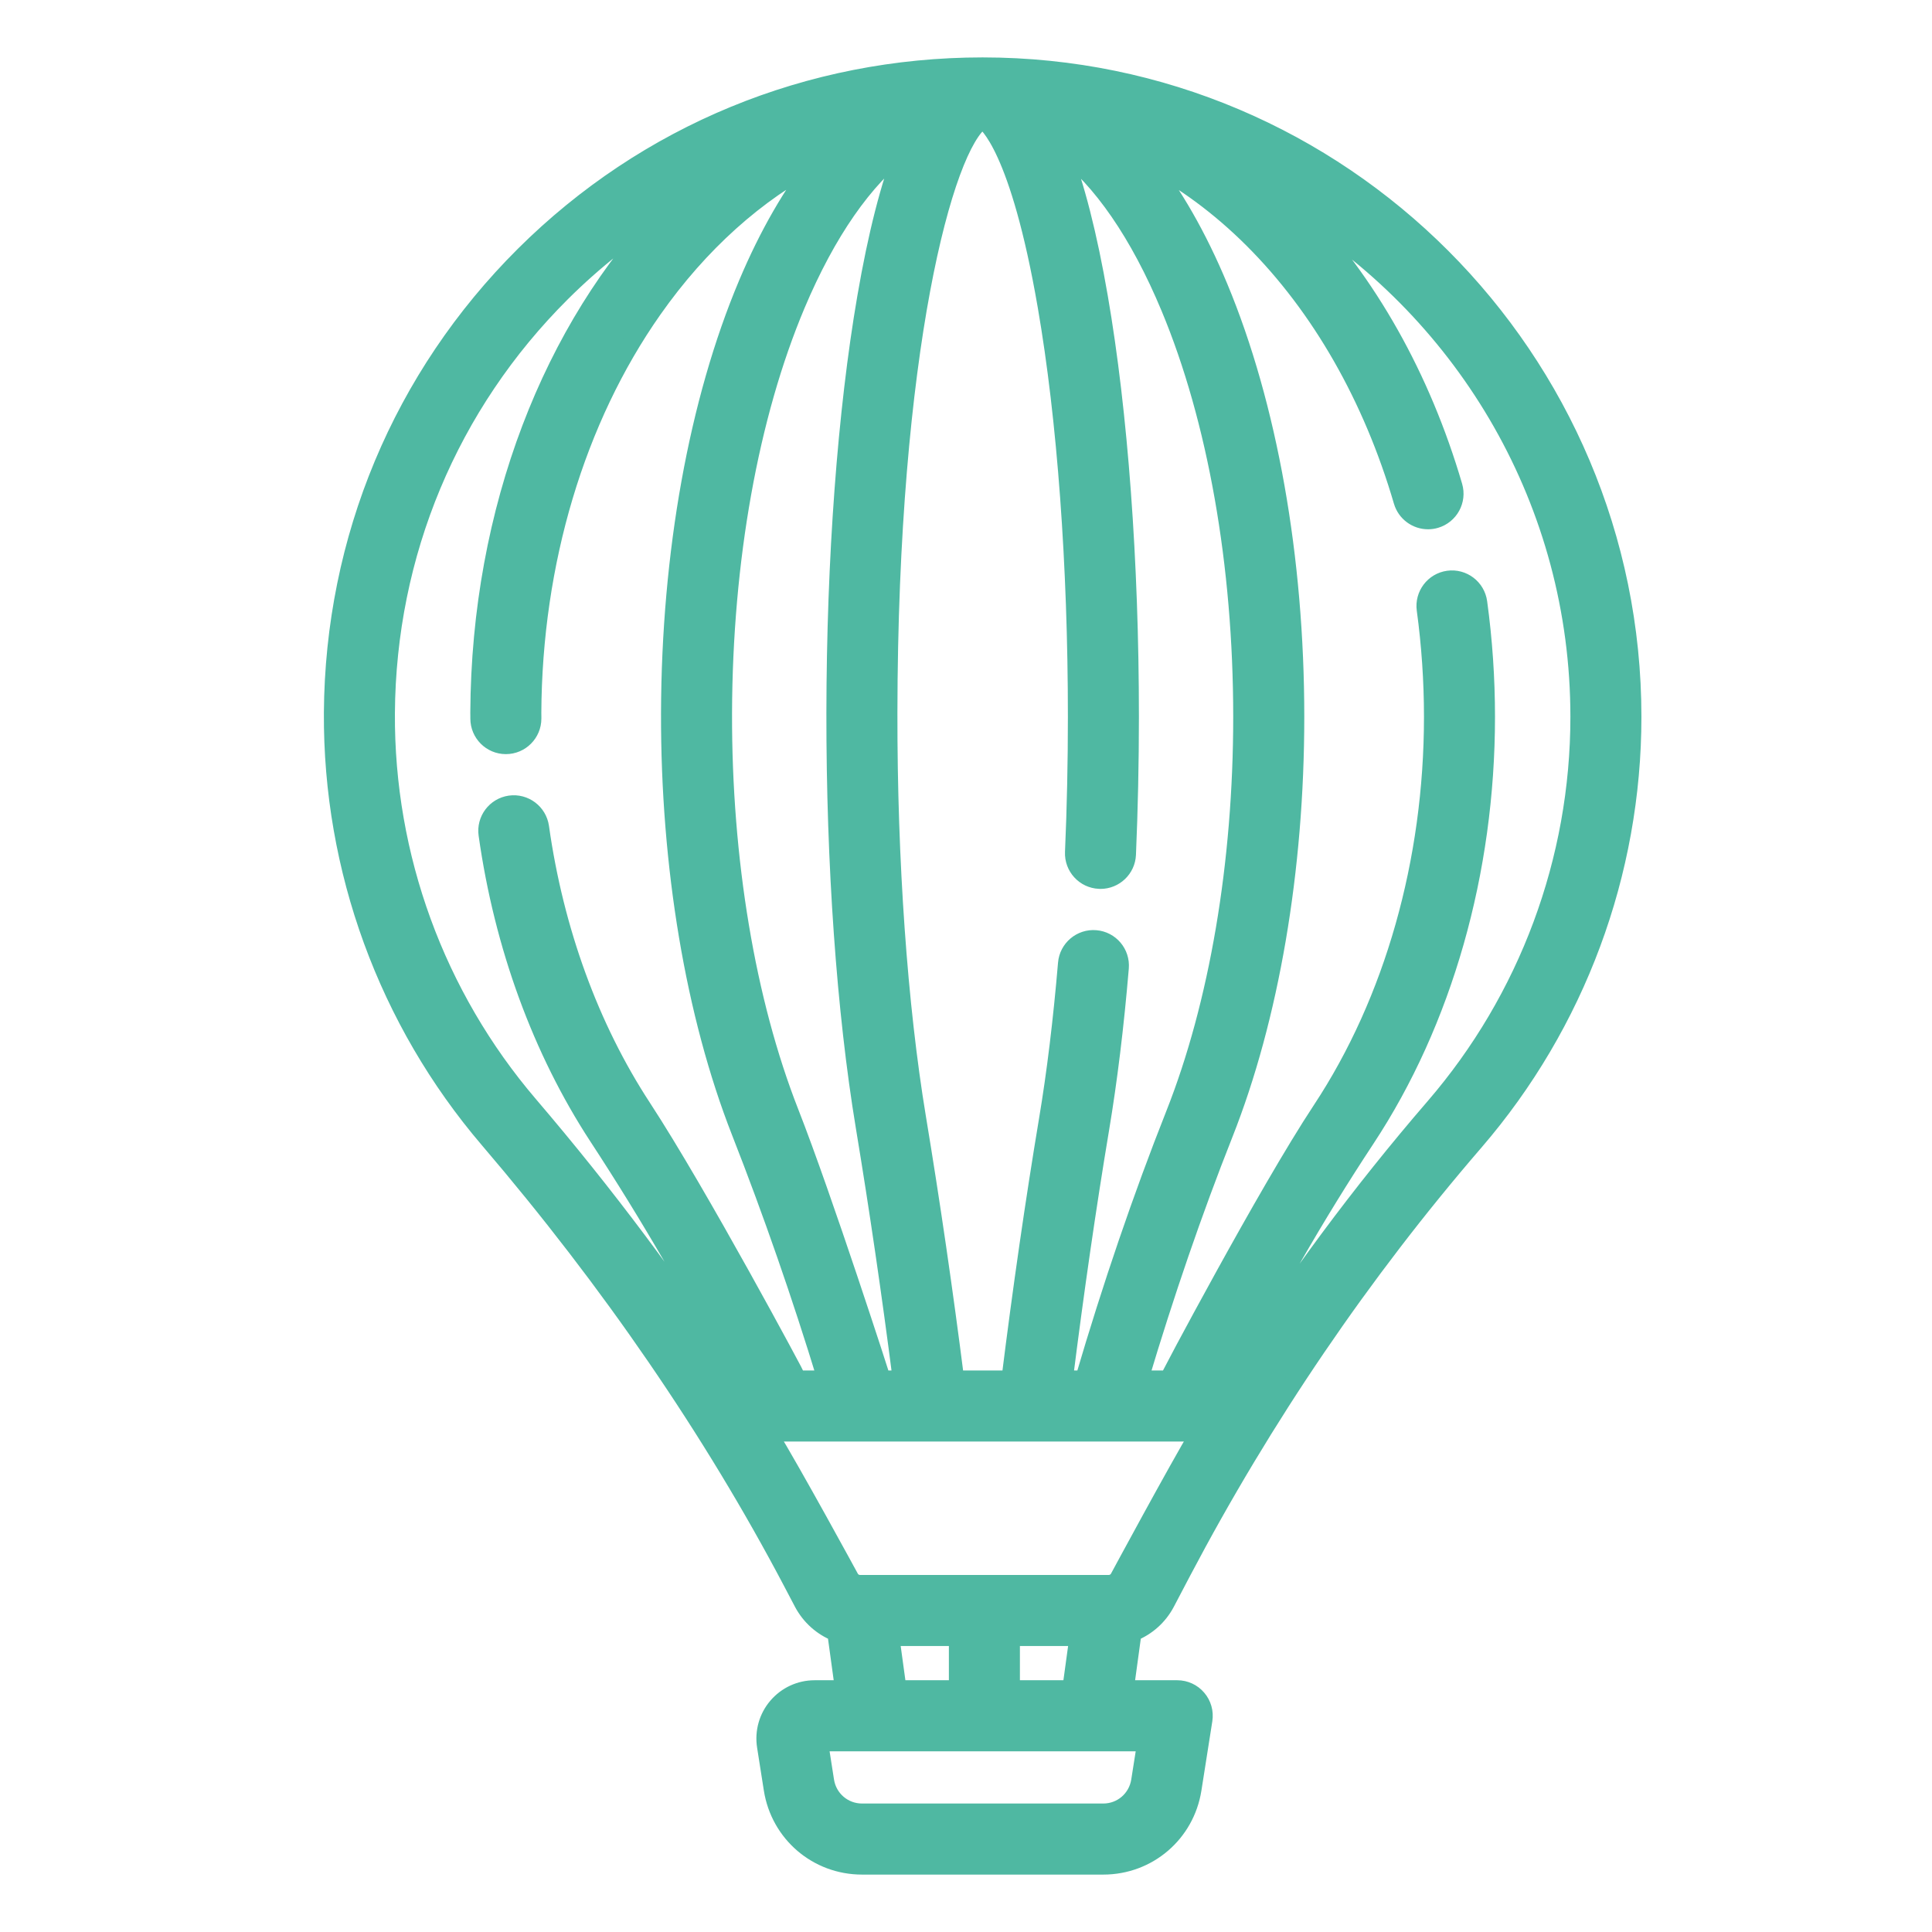
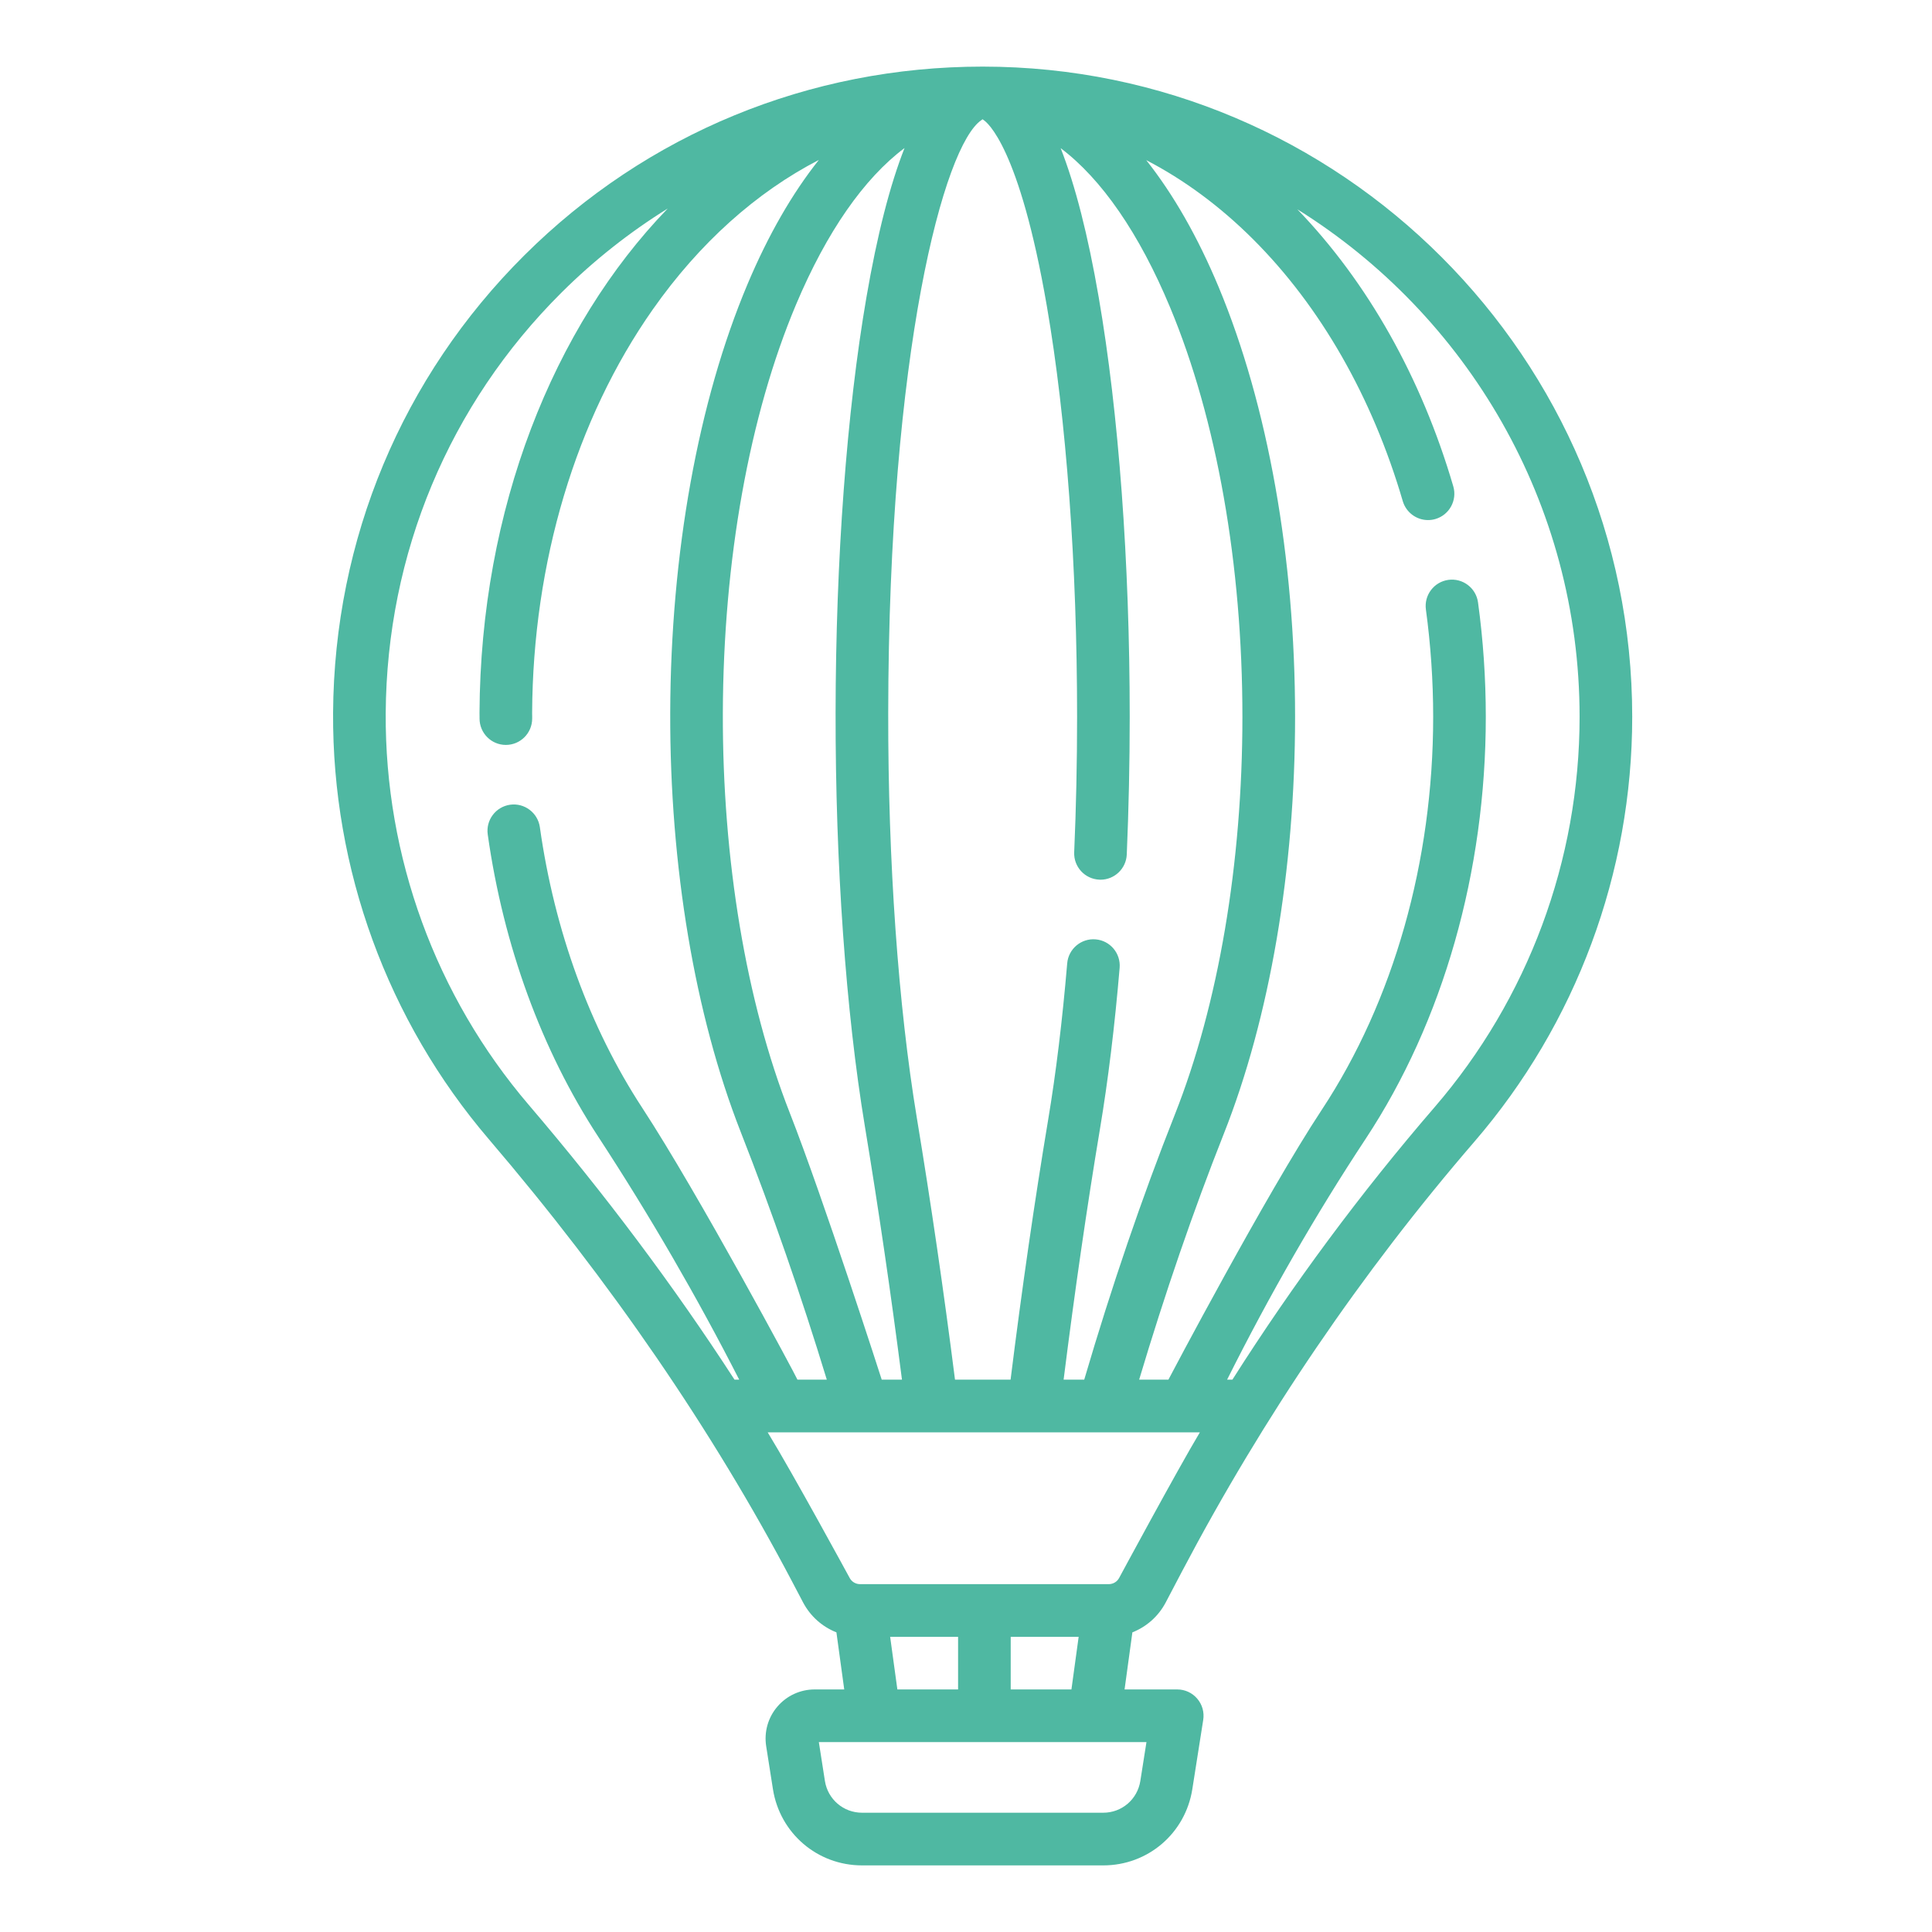
<svg xmlns="http://www.w3.org/2000/svg" width="42" height="42" viewBox="0 0 42 42" fill="none">
  <mask id="path-1-outside-1" maskUnits="userSpaceOnUse" x="6.241" y="0.448" width="30" height="41" fill="black">
    <rect fill="white" x="6.241" y="0.448" width="30" height="41" />
-     <path d="M25.341 34.837L25.695 34.163C27.466 30.799 29.605 27.655 32.053 24.818C34.264 22.254 35.483 18.975 35.483 15.583C35.483 7.789 29.148 1.448 21.362 1.448C21.362 1.448 21.362 1.448 21.362 1.448C17.596 1.448 14.058 2.905 11.4 5.549C8.742 8.193 7.265 11.725 7.241 15.494C7.221 18.894 8.423 22.187 10.628 24.767C13.273 27.862 15.492 31.099 17.223 34.388L17.459 34.837C17.619 35.139 17.877 35.365 18.183 35.486L18.353 36.727H17.709C17.397 36.727 17.102 36.863 16.899 37.101C16.696 37.338 16.608 37.651 16.656 37.96L16.803 38.895C16.955 39.855 17.769 40.552 18.74 40.552H23.984C24.955 40.552 25.769 39.855 25.92 38.895L26.157 37.389C26.183 37.223 26.136 37.055 26.027 36.928C25.919 36.8 25.76 36.727 25.593 36.727H24.447L24.617 35.486C24.923 35.365 25.182 35.139 25.341 34.837ZM34.339 15.583C34.339 18.7 33.219 21.713 31.187 24.069C29.587 25.923 28.117 27.906 26.791 29.993H26.676C27.595 28.157 28.605 26.398 29.687 24.759C31.372 22.207 32.3 18.948 32.3 15.583C32.3 14.749 32.243 13.912 32.131 13.096C32.088 12.782 31.799 12.563 31.486 12.606C31.174 12.649 30.955 12.938 30.998 13.251C31.102 14.016 31.156 14.801 31.156 15.583C31.156 18.726 30.295 21.761 28.733 24.128C27.53 25.949 25.403 29.984 25.4 29.993H24.764C25.324 28.119 25.941 26.324 26.602 24.654C27.603 22.129 28.154 18.908 28.154 15.583C28.154 12.129 27.564 8.812 26.494 6.244C26.037 5.148 25.505 4.221 24.918 3.481C25.741 3.908 26.522 4.484 27.239 5.199C28.708 6.665 29.834 8.635 30.495 10.894C30.569 11.144 30.797 11.306 31.044 11.306C31.097 11.306 31.151 11.299 31.205 11.283C31.508 11.194 31.682 10.876 31.593 10.572C30.901 8.209 29.73 6.133 28.203 4.55C31.883 6.845 34.339 10.932 34.339 15.583ZM23.818 20.421C23.505 20.394 23.226 20.628 23.2 20.943C23.095 22.182 22.956 23.328 22.785 24.349C22.491 26.111 22.216 28.01 21.969 29.993H20.761C20.516 28.063 20.237 26.149 19.931 24.301C19.526 21.856 19.305 18.73 19.309 15.499C19.318 7.622 20.525 3.152 21.337 2.61C21.345 2.605 21.352 2.599 21.36 2.593H21.361C21.366 2.597 21.372 2.602 21.378 2.606C21.456 2.655 22.159 3.186 22.758 6.657C23.182 9.111 23.415 12.281 23.415 15.583C23.415 16.57 23.394 17.56 23.352 18.526C23.338 18.842 23.583 19.11 23.899 19.123C23.907 19.123 23.916 19.124 23.924 19.124C24.228 19.124 24.482 18.883 24.495 18.576C24.537 17.593 24.559 16.586 24.559 15.583C24.559 12.218 24.32 8.979 23.885 6.462C23.652 5.11 23.375 4.028 23.058 3.221C23.947 3.89 24.767 5.074 25.438 6.685C26.451 9.116 27.009 12.277 27.009 15.583C27.009 18.767 26.487 21.838 25.539 24.232C24.827 26.03 24.165 27.968 23.57 29.993H23.122C23.363 28.077 23.628 26.243 23.913 24.538C24.089 23.486 24.233 22.309 24.34 21.039C24.366 20.724 24.133 20.447 23.818 20.421ZM19.168 29.993C19.166 29.983 17.902 26.061 17.166 24.185C16.221 21.776 15.705 18.691 15.714 15.499C15.724 12.185 16.289 9.032 17.306 6.619C17.972 5.039 18.784 3.877 19.664 3.218C19.346 4.024 19.069 5.106 18.836 6.46C18.407 8.947 18.169 12.157 18.165 15.497C18.161 18.79 18.387 21.983 18.802 24.488C19.098 26.276 19.369 28.127 19.608 29.993H19.168ZM8.385 15.502C8.407 12.037 9.764 8.791 12.206 6.361C12.913 5.658 13.688 5.047 14.516 4.533C12.024 7.11 10.445 11.069 10.424 15.495C10.424 15.521 10.424 15.547 10.425 15.572L10.425 15.621C10.425 15.937 10.681 16.194 10.997 16.194C11.313 16.194 11.569 15.937 11.569 15.621L11.569 15.564C11.568 15.543 11.568 15.522 11.568 15.501C11.584 12.228 12.516 9.112 14.192 6.726C15.206 5.283 16.442 4.179 17.801 3.477C17.225 4.201 16.702 5.107 16.252 6.174C15.177 8.723 14.58 12.034 14.57 15.496C14.561 18.829 15.105 22.063 16.101 24.604C16.788 26.355 17.417 28.166 17.974 29.993H17.336C17.326 29.952 15.19 25.961 13.96 24.081C12.822 22.341 12.053 20.231 11.736 17.981C11.691 17.668 11.401 17.45 11.089 17.494C10.776 17.539 10.559 17.828 10.603 18.141C10.944 20.557 11.774 22.828 13.003 24.708C14.127 26.426 15.156 28.203 16.07 29.993H15.968C14.651 27.961 13.156 25.964 11.497 24.022C9.471 21.652 8.366 18.626 8.385 15.502ZM16.689 31.138H26.084C25.595 31.954 24.329 34.303 24.329 34.303C24.285 34.386 24.199 34.438 24.104 34.438H18.696C18.601 34.438 18.515 34.386 18.471 34.303C18.471 34.303 17.24 32.038 16.689 31.138ZM19.351 35.583H20.828V36.727H19.508L19.351 35.583ZM24.79 38.716C24.727 39.116 24.388 39.407 23.984 39.407H18.74C18.336 39.407 17.996 39.116 17.933 38.717L17.801 37.872H24.923L24.79 38.716ZM21.972 36.727V35.583H23.449L23.292 36.727H21.972Z" />
  </mask>
  <path d="M25.341 34.837L25.695 34.163C27.466 30.799 29.605 27.655 32.053 24.818C34.264 22.254 35.483 18.975 35.483 15.583C35.483 7.789 29.148 1.448 21.362 1.448C21.362 1.448 21.362 1.448 21.362 1.448C17.596 1.448 14.058 2.905 11.4 5.549C8.742 8.193 7.265 11.725 7.241 15.494C7.221 18.894 8.423 22.187 10.628 24.767C13.273 27.862 15.492 31.099 17.223 34.388L17.459 34.837C17.619 35.139 17.877 35.365 18.183 35.486L18.353 36.727H17.709C17.397 36.727 17.102 36.863 16.899 37.101C16.696 37.338 16.608 37.651 16.656 37.96L16.803 38.895C16.955 39.855 17.769 40.552 18.74 40.552H23.984C24.955 40.552 25.769 39.855 25.92 38.895L26.157 37.389C26.183 37.223 26.136 37.055 26.027 36.928C25.919 36.8 25.76 36.727 25.593 36.727H24.447L24.617 35.486C24.923 35.365 25.182 35.139 25.341 34.837ZM34.339 15.583C34.339 18.7 33.219 21.713 31.187 24.069C29.587 25.923 28.117 27.906 26.791 29.993H26.676C27.595 28.157 28.605 26.398 29.687 24.759C31.372 22.207 32.3 18.948 32.3 15.583C32.3 14.749 32.243 13.912 32.131 13.096C32.088 12.782 31.799 12.563 31.486 12.606C31.174 12.649 30.955 12.938 30.998 13.251C31.102 14.016 31.156 14.801 31.156 15.583C31.156 18.726 30.295 21.761 28.733 24.128C27.53 25.949 25.403 29.984 25.4 29.993H24.764C25.324 28.119 25.941 26.324 26.602 24.654C27.603 22.129 28.154 18.908 28.154 15.583C28.154 12.129 27.564 8.812 26.494 6.244C26.037 5.148 25.505 4.221 24.918 3.481C25.741 3.908 26.522 4.484 27.239 5.199C28.708 6.665 29.834 8.635 30.495 10.894C30.569 11.144 30.797 11.306 31.044 11.306C31.097 11.306 31.151 11.299 31.205 11.283C31.508 11.194 31.682 10.876 31.593 10.572C30.901 8.209 29.73 6.133 28.203 4.55C31.883 6.845 34.339 10.932 34.339 15.583ZM23.818 20.421C23.505 20.394 23.226 20.628 23.2 20.943C23.095 22.182 22.956 23.328 22.785 24.349C22.491 26.111 22.216 28.01 21.969 29.993H20.761C20.516 28.063 20.237 26.149 19.931 24.301C19.526 21.856 19.305 18.73 19.309 15.499C19.318 7.622 20.525 3.152 21.337 2.61C21.345 2.605 21.352 2.599 21.36 2.593H21.361C21.366 2.597 21.372 2.602 21.378 2.606C21.456 2.655 22.159 3.186 22.758 6.657C23.182 9.111 23.415 12.281 23.415 15.583C23.415 16.57 23.394 17.56 23.352 18.526C23.338 18.842 23.583 19.11 23.899 19.123C23.907 19.123 23.916 19.124 23.924 19.124C24.228 19.124 24.482 18.883 24.495 18.576C24.537 17.593 24.559 16.586 24.559 15.583C24.559 12.218 24.32 8.979 23.885 6.462C23.652 5.11 23.375 4.028 23.058 3.221C23.947 3.89 24.767 5.074 25.438 6.685C26.451 9.116 27.009 12.277 27.009 15.583C27.009 18.767 26.487 21.838 25.539 24.232C24.827 26.03 24.165 27.968 23.57 29.993H23.122C23.363 28.077 23.628 26.243 23.913 24.538C24.089 23.486 24.233 22.309 24.34 21.039C24.366 20.724 24.133 20.447 23.818 20.421ZM19.168 29.993C19.166 29.983 17.902 26.061 17.166 24.185C16.221 21.776 15.705 18.691 15.714 15.499C15.724 12.185 16.289 9.032 17.306 6.619C17.972 5.039 18.784 3.877 19.664 3.218C19.346 4.024 19.069 5.106 18.836 6.46C18.407 8.947 18.169 12.157 18.165 15.497C18.161 18.79 18.387 21.983 18.802 24.488C19.098 26.276 19.369 28.127 19.608 29.993H19.168ZM8.385 15.502C8.407 12.037 9.764 8.791 12.206 6.361C12.913 5.658 13.688 5.047 14.516 4.533C12.024 7.11 10.445 11.069 10.424 15.495C10.424 15.521 10.424 15.547 10.425 15.572L10.425 15.621C10.425 15.937 10.681 16.194 10.997 16.194C11.313 16.194 11.569 15.937 11.569 15.621L11.569 15.564C11.568 15.543 11.568 15.522 11.568 15.501C11.584 12.228 12.516 9.112 14.192 6.726C15.206 5.283 16.442 4.179 17.801 3.477C17.225 4.201 16.702 5.107 16.252 6.174C15.177 8.723 14.58 12.034 14.57 15.496C14.561 18.829 15.105 22.063 16.101 24.604C16.788 26.355 17.417 28.166 17.974 29.993H17.336C17.326 29.952 15.19 25.961 13.96 24.081C12.822 22.341 12.053 20.231 11.736 17.981C11.691 17.668 11.401 17.45 11.089 17.494C10.776 17.539 10.559 17.828 10.603 18.141C10.944 20.557 11.774 22.828 13.003 24.708C14.127 26.426 15.156 28.203 16.07 29.993H15.968C14.651 27.961 13.156 25.964 11.497 24.022C9.471 21.652 8.366 18.626 8.385 15.502ZM16.689 31.138H26.084C25.595 31.954 24.329 34.303 24.329 34.303C24.285 34.386 24.199 34.438 24.104 34.438H18.696C18.601 34.438 18.515 34.386 18.471 34.303C18.471 34.303 17.24 32.038 16.689 31.138ZM19.351 35.583H20.828V36.727H19.508L19.351 35.583ZM24.79 38.716C24.727 39.116 24.388 39.407 23.984 39.407H18.74C18.336 39.407 17.996 39.116 17.933 38.717L17.801 37.872H24.923L24.79 38.716ZM21.972 36.727V35.583H23.449L23.292 36.727H21.972Z" fill="#4FB8A2" />
-   <path d="M25.341 34.837L25.695 34.163C27.466 30.799 29.605 27.655 32.053 24.818C34.264 22.254 35.483 18.975 35.483 15.583C35.483 7.789 29.148 1.448 21.362 1.448C21.362 1.448 21.362 1.448 21.362 1.448C17.596 1.448 14.058 2.905 11.4 5.549C8.742 8.193 7.265 11.725 7.241 15.494C7.221 18.894 8.423 22.187 10.628 24.767C13.273 27.862 15.492 31.099 17.223 34.388L17.459 34.837C17.619 35.139 17.877 35.365 18.183 35.486L18.353 36.727H17.709C17.397 36.727 17.102 36.863 16.899 37.101C16.696 37.338 16.608 37.651 16.656 37.96L16.803 38.895C16.955 39.855 17.769 40.552 18.74 40.552H23.984C24.955 40.552 25.769 39.855 25.92 38.895L26.157 37.389C26.183 37.223 26.136 37.055 26.027 36.928C25.919 36.8 25.76 36.727 25.593 36.727H24.447L24.617 35.486C24.923 35.365 25.182 35.139 25.341 34.837ZM34.339 15.583C34.339 18.7 33.219 21.713 31.187 24.069C29.587 25.923 28.117 27.906 26.791 29.993H26.676C27.595 28.157 28.605 26.398 29.687 24.759C31.372 22.207 32.3 18.948 32.3 15.583C32.3 14.749 32.243 13.912 32.131 13.096C32.088 12.782 31.799 12.563 31.486 12.606C31.174 12.649 30.955 12.938 30.998 13.251C31.102 14.016 31.156 14.801 31.156 15.583C31.156 18.726 30.295 21.761 28.733 24.128C27.53 25.949 25.403 29.984 25.4 29.993H24.764C25.324 28.119 25.941 26.324 26.602 24.654C27.603 22.129 28.154 18.908 28.154 15.583C28.154 12.129 27.564 8.812 26.494 6.244C26.037 5.148 25.505 4.221 24.918 3.481C25.741 3.908 26.522 4.484 27.239 5.199C28.708 6.665 29.834 8.635 30.495 10.894C30.569 11.144 30.797 11.306 31.044 11.306C31.097 11.306 31.151 11.299 31.205 11.283C31.508 11.194 31.682 10.876 31.593 10.572C30.901 8.209 29.73 6.133 28.203 4.55C31.883 6.845 34.339 10.932 34.339 15.583ZM23.818 20.421C23.505 20.394 23.226 20.628 23.2 20.943C23.095 22.182 22.956 23.328 22.785 24.349C22.491 26.111 22.216 28.01 21.969 29.993H20.761C20.516 28.063 20.237 26.149 19.931 24.301C19.526 21.856 19.305 18.73 19.309 15.499C19.318 7.622 20.525 3.152 21.337 2.61C21.345 2.605 21.352 2.599 21.36 2.593H21.361C21.366 2.597 21.372 2.602 21.378 2.606C21.456 2.655 22.159 3.186 22.758 6.657C23.182 9.111 23.415 12.281 23.415 15.583C23.415 16.57 23.394 17.56 23.352 18.526C23.338 18.842 23.583 19.11 23.899 19.123C23.907 19.123 23.916 19.124 23.924 19.124C24.228 19.124 24.482 18.883 24.495 18.576C24.537 17.593 24.559 16.586 24.559 15.583C24.559 12.218 24.32 8.979 23.885 6.462C23.652 5.11 23.375 4.028 23.058 3.221C23.947 3.89 24.767 5.074 25.438 6.685C26.451 9.116 27.009 12.277 27.009 15.583C27.009 18.767 26.487 21.838 25.539 24.232C24.827 26.03 24.165 27.968 23.57 29.993H23.122C23.363 28.077 23.628 26.243 23.913 24.538C24.089 23.486 24.233 22.309 24.34 21.039C24.366 20.724 24.133 20.447 23.818 20.421ZM19.168 29.993C19.166 29.983 17.902 26.061 17.166 24.185C16.221 21.776 15.705 18.691 15.714 15.499C15.724 12.185 16.289 9.032 17.306 6.619C17.972 5.039 18.784 3.877 19.664 3.218C19.346 4.024 19.069 5.106 18.836 6.46C18.407 8.947 18.169 12.157 18.165 15.497C18.161 18.79 18.387 21.983 18.802 24.488C19.098 26.276 19.369 28.127 19.608 29.993H19.168ZM8.385 15.502C8.407 12.037 9.764 8.791 12.206 6.361C12.913 5.658 13.688 5.047 14.516 4.533C12.024 7.11 10.445 11.069 10.424 15.495C10.424 15.521 10.424 15.547 10.425 15.572L10.425 15.621C10.425 15.937 10.681 16.194 10.997 16.194C11.313 16.194 11.569 15.937 11.569 15.621L11.569 15.564C11.568 15.543 11.568 15.522 11.568 15.501C11.584 12.228 12.516 9.112 14.192 6.726C15.206 5.283 16.442 4.179 17.801 3.477C17.225 4.201 16.702 5.107 16.252 6.174C15.177 8.723 14.58 12.034 14.57 15.496C14.561 18.829 15.105 22.063 16.101 24.604C16.788 26.355 17.417 28.166 17.974 29.993H17.336C17.326 29.952 15.19 25.961 13.96 24.081C12.822 22.341 12.053 20.231 11.736 17.981C11.691 17.668 11.401 17.45 11.089 17.494C10.776 17.539 10.559 17.828 10.603 18.141C10.944 20.557 11.774 22.828 13.003 24.708C14.127 26.426 15.156 28.203 16.07 29.993H15.968C14.651 27.961 13.156 25.964 11.497 24.022C9.471 21.652 8.366 18.626 8.385 15.502ZM16.689 31.138H26.084C25.595 31.954 24.329 34.303 24.329 34.303C24.285 34.386 24.199 34.438 24.104 34.438H18.696C18.601 34.438 18.515 34.386 18.471 34.303C18.471 34.303 17.24 32.038 16.689 31.138ZM19.351 35.583H20.828V36.727H19.508L19.351 35.583ZM24.79 38.716C24.727 39.116 24.388 39.407 23.984 39.407H18.74C18.336 39.407 17.996 39.116 17.933 38.717L17.801 37.872H24.923L24.79 38.716ZM21.972 36.727V35.583H23.449L23.292 36.727H21.972Z" stroke="#4FB8A2" stroke-width="0.4" mask="url(#path-1-outside-1)" />
</svg>